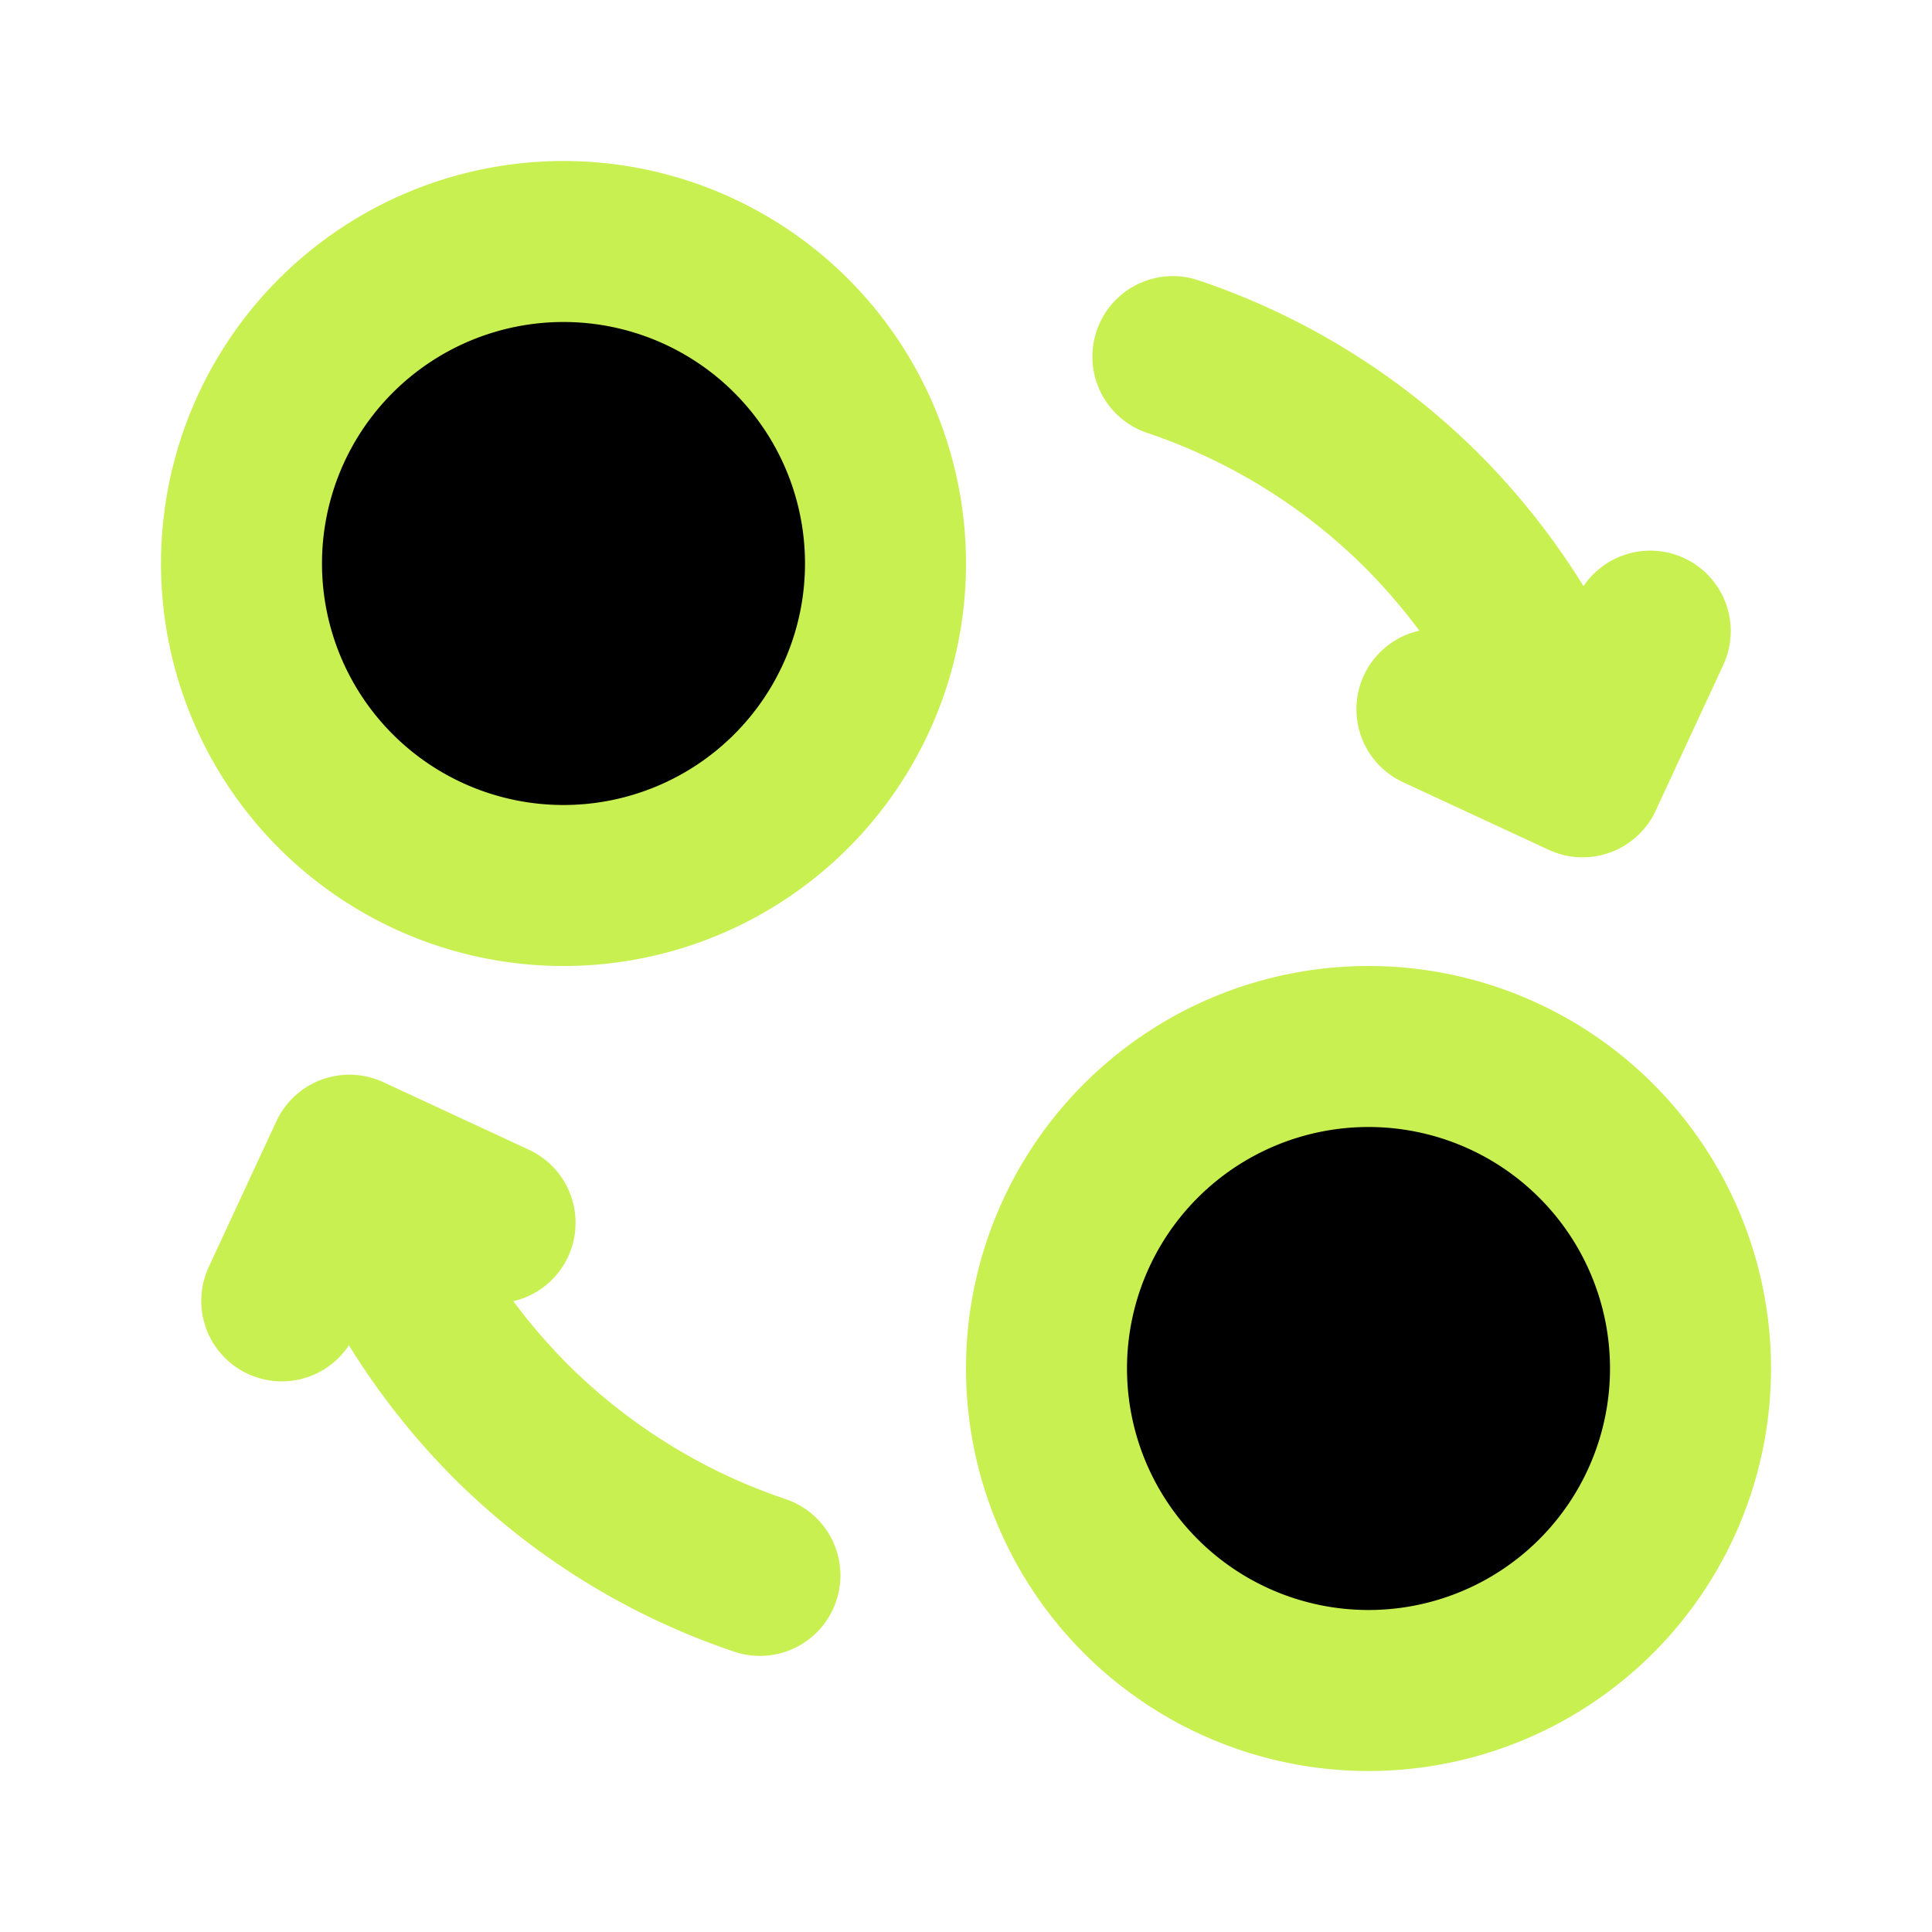
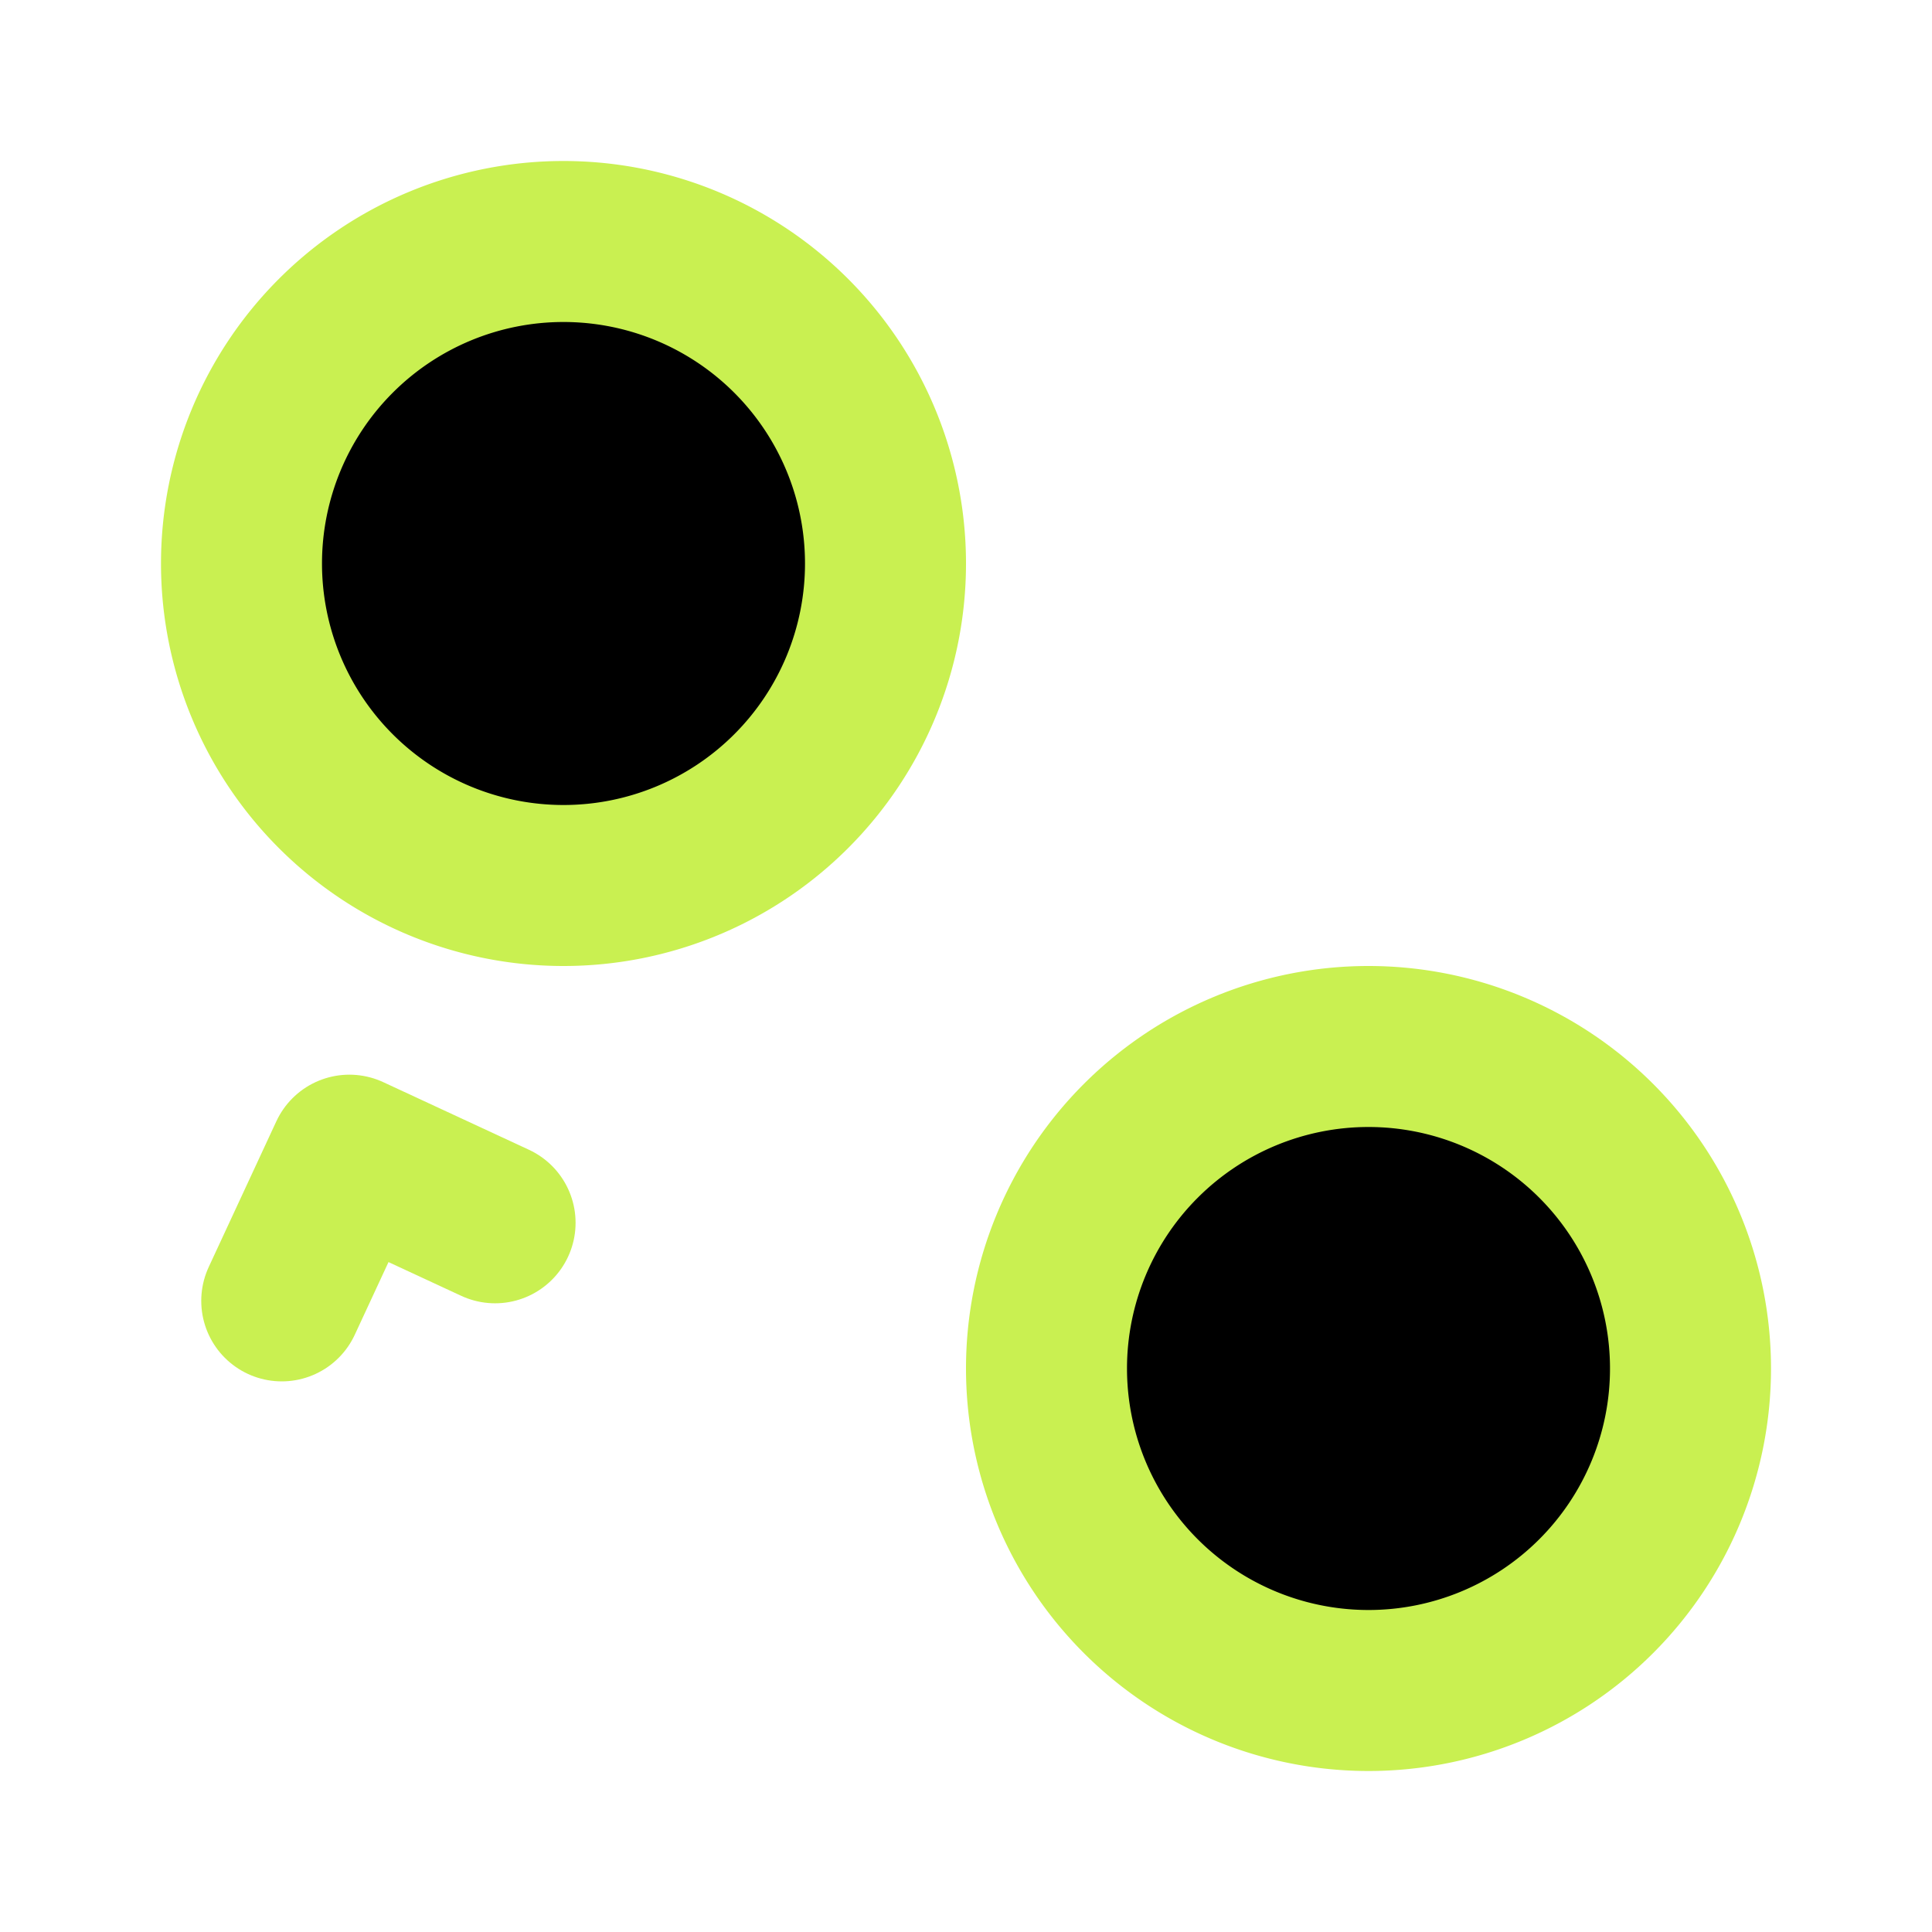
<svg xmlns="http://www.w3.org/2000/svg" fill="#c9f051" viewBox="0 0 24 24" id="exchange-5" data-name="Flat Line" class="icon flat-line">
  <g id="SVGRepo_bgCarrier" stroke-width="0" />
  <g id="SVGRepo_tracerCarrier" stroke-linecap="round" stroke-linejoin="round" />
  <g id="SVGRepo_iconCarrier">
    <path id="secondary" d="M7,3a4,4,0,1,0,4,4A4,4,0,0,0,7,3ZM17,21a4,4,0,1,0-4-4A4,4,0,0,0,17,21Z" style="fill: #000; stroke-width: 2;" />
-     <path id="primary" d="M14.57,4.43a8,8,0,0,1,3.09,1.91,8.13,8.13,0,0,1,2,3.3" style="fill: none; stroke: #c9f051; stroke-linecap: round; stroke-linejoin: round; stroke-width: 2;" />
-     <polyline id="primary-2" data-name="primary" points="17.85 8.81 19.66 9.65 20.5 7.84" style="fill: none; stroke: #c9f051; stroke-linecap: round; stroke-linejoin: round; stroke-width: 2;" />
-     <path id="primary-3" data-name="primary" d="M4.35,14.36a8.13,8.13,0,0,0,2,3.3,8,8,0,0,0,3.09,1.91" style="fill: none; stroke: #c9f051; stroke-linecap: round; stroke-linejoin: round; stroke-width: 2;" />
    <polyline id="primary-4" data-name="primary" points="6.15 15.19 4.34 14.35 3.5 16.16" style="fill: none; stroke: #c9f051; stroke-linecap: round; stroke-linejoin: round; stroke-width: 2;" />
    <path id="primary-5" data-name="primary" d="M7,3a4,4,0,1,0,4,4A4,4,0,0,0,7,3ZM17,21a4,4,0,1,0-4-4A4,4,0,0,0,17,21Z" style="fill: none; stroke: #c9f051; stroke-linecap: round; stroke-linejoin: round; stroke-width: 2;" />
  </g>
</svg>